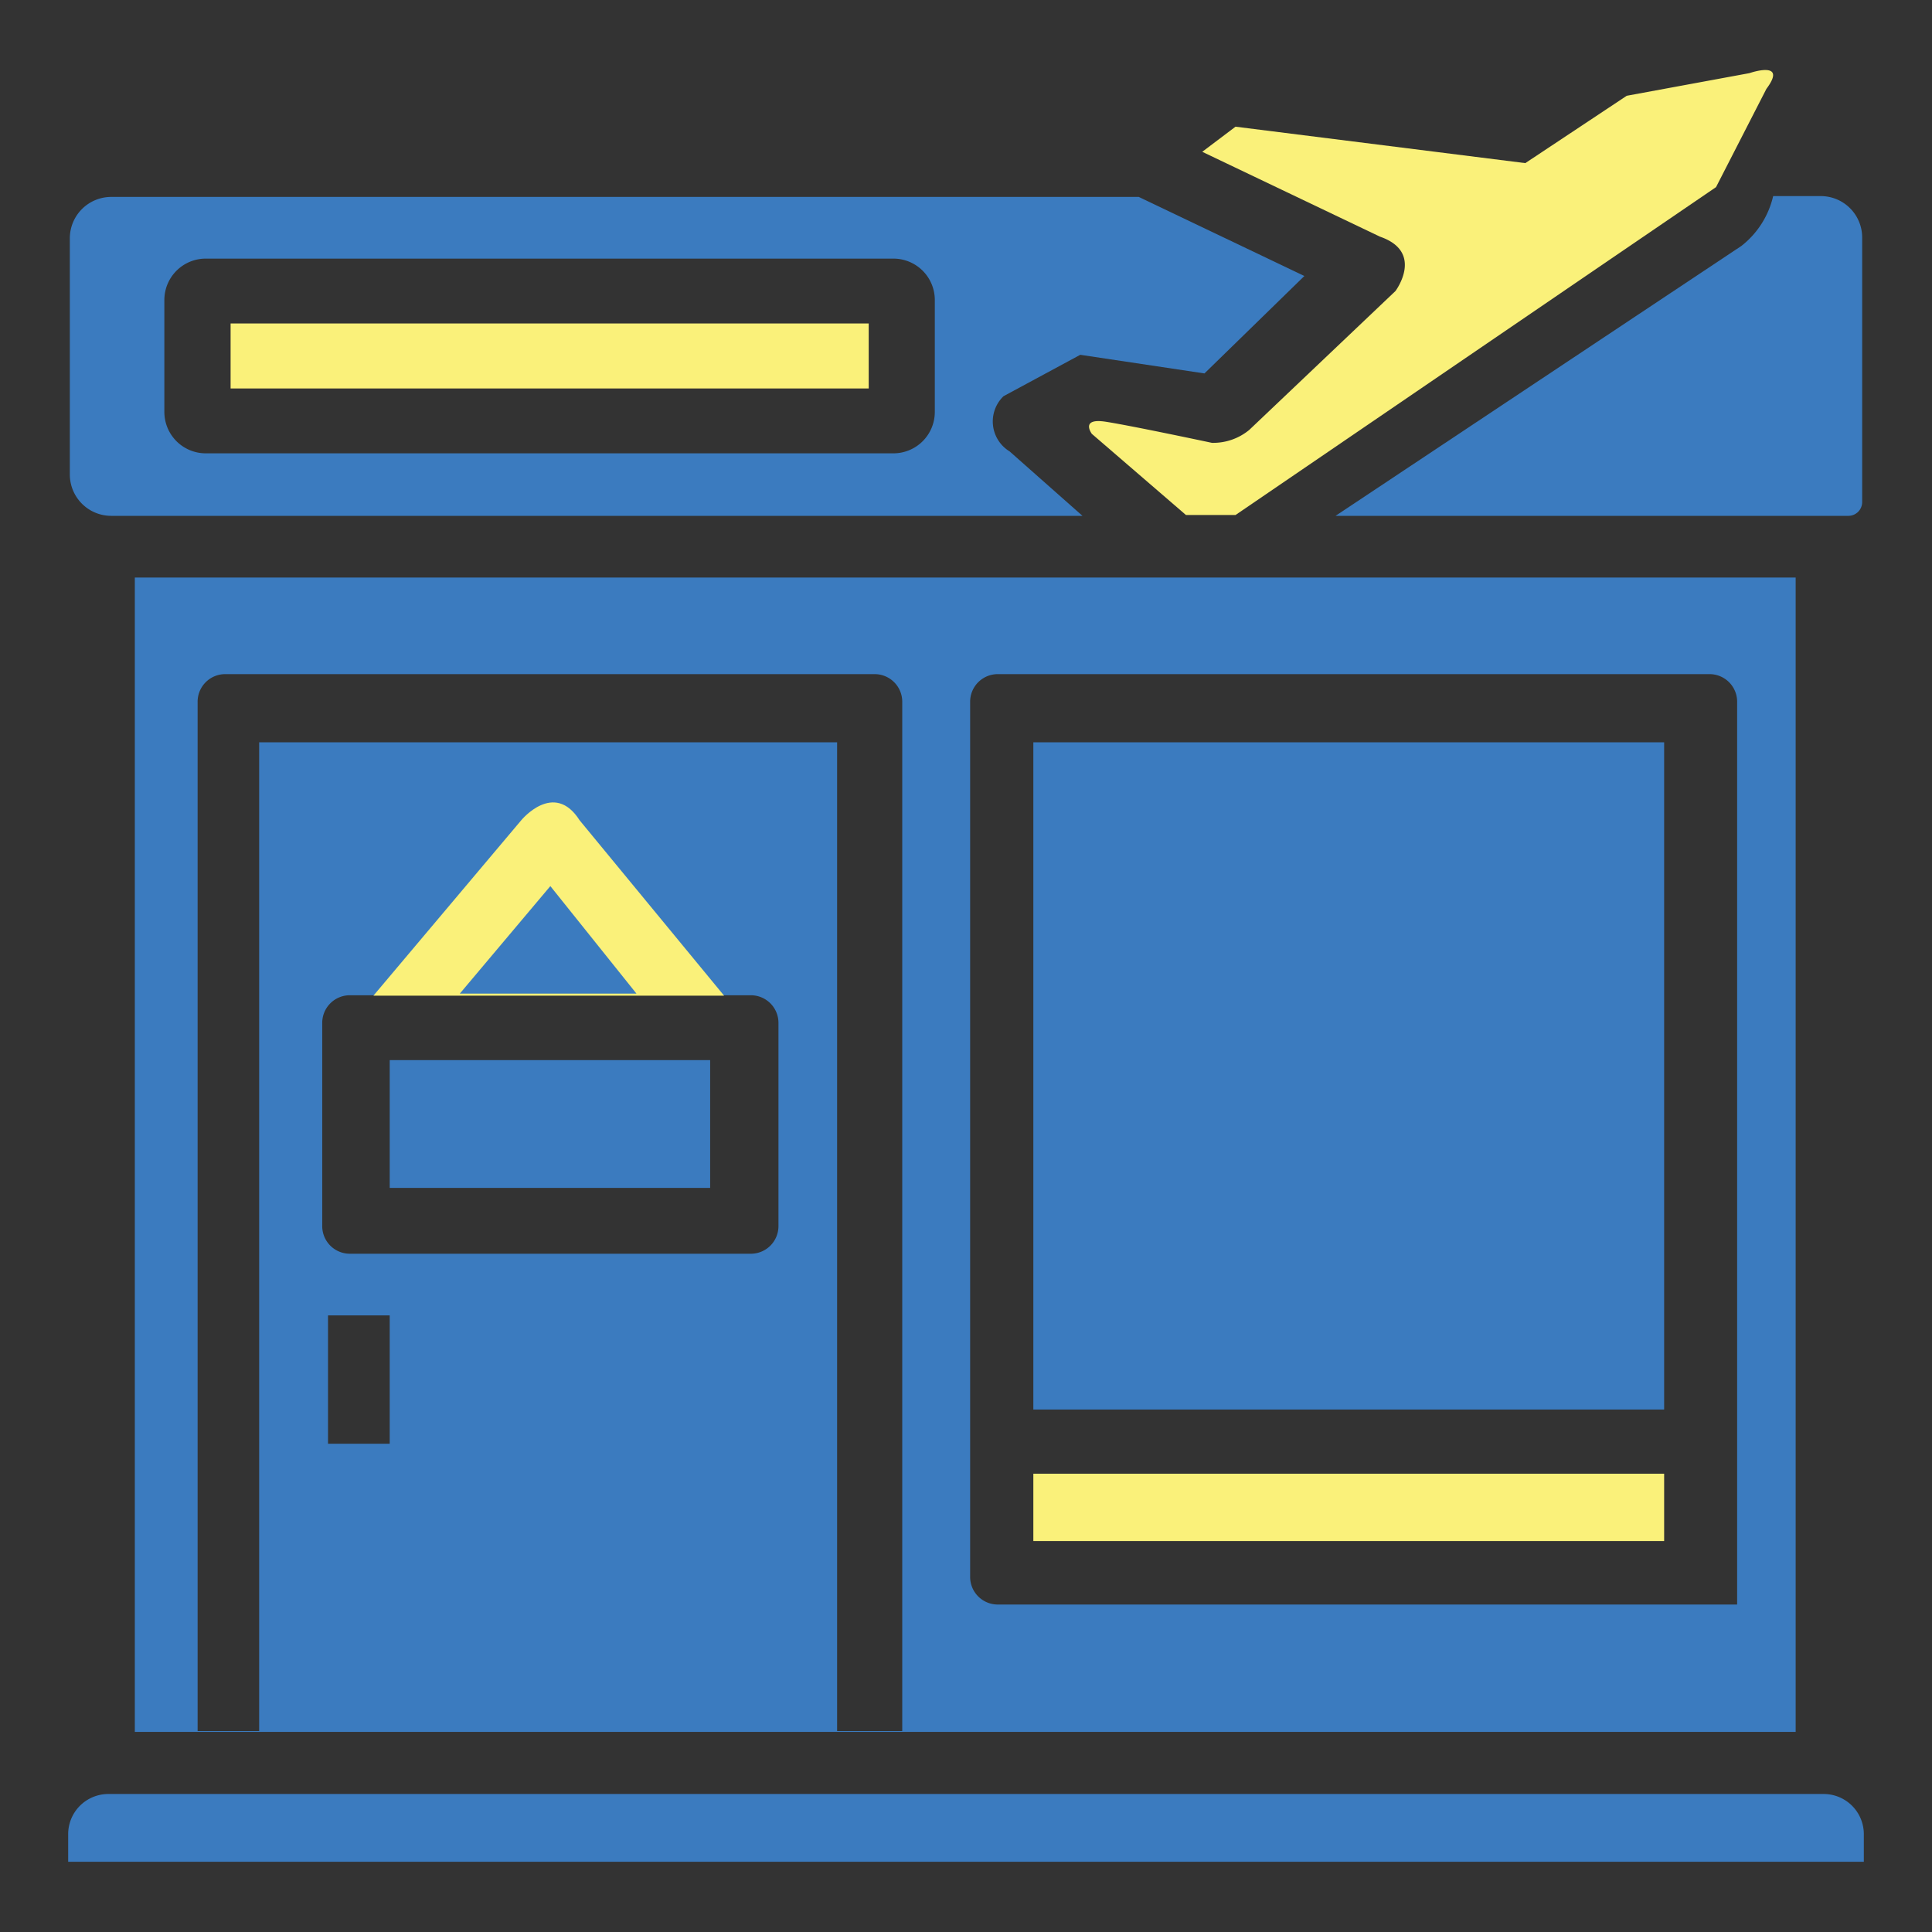
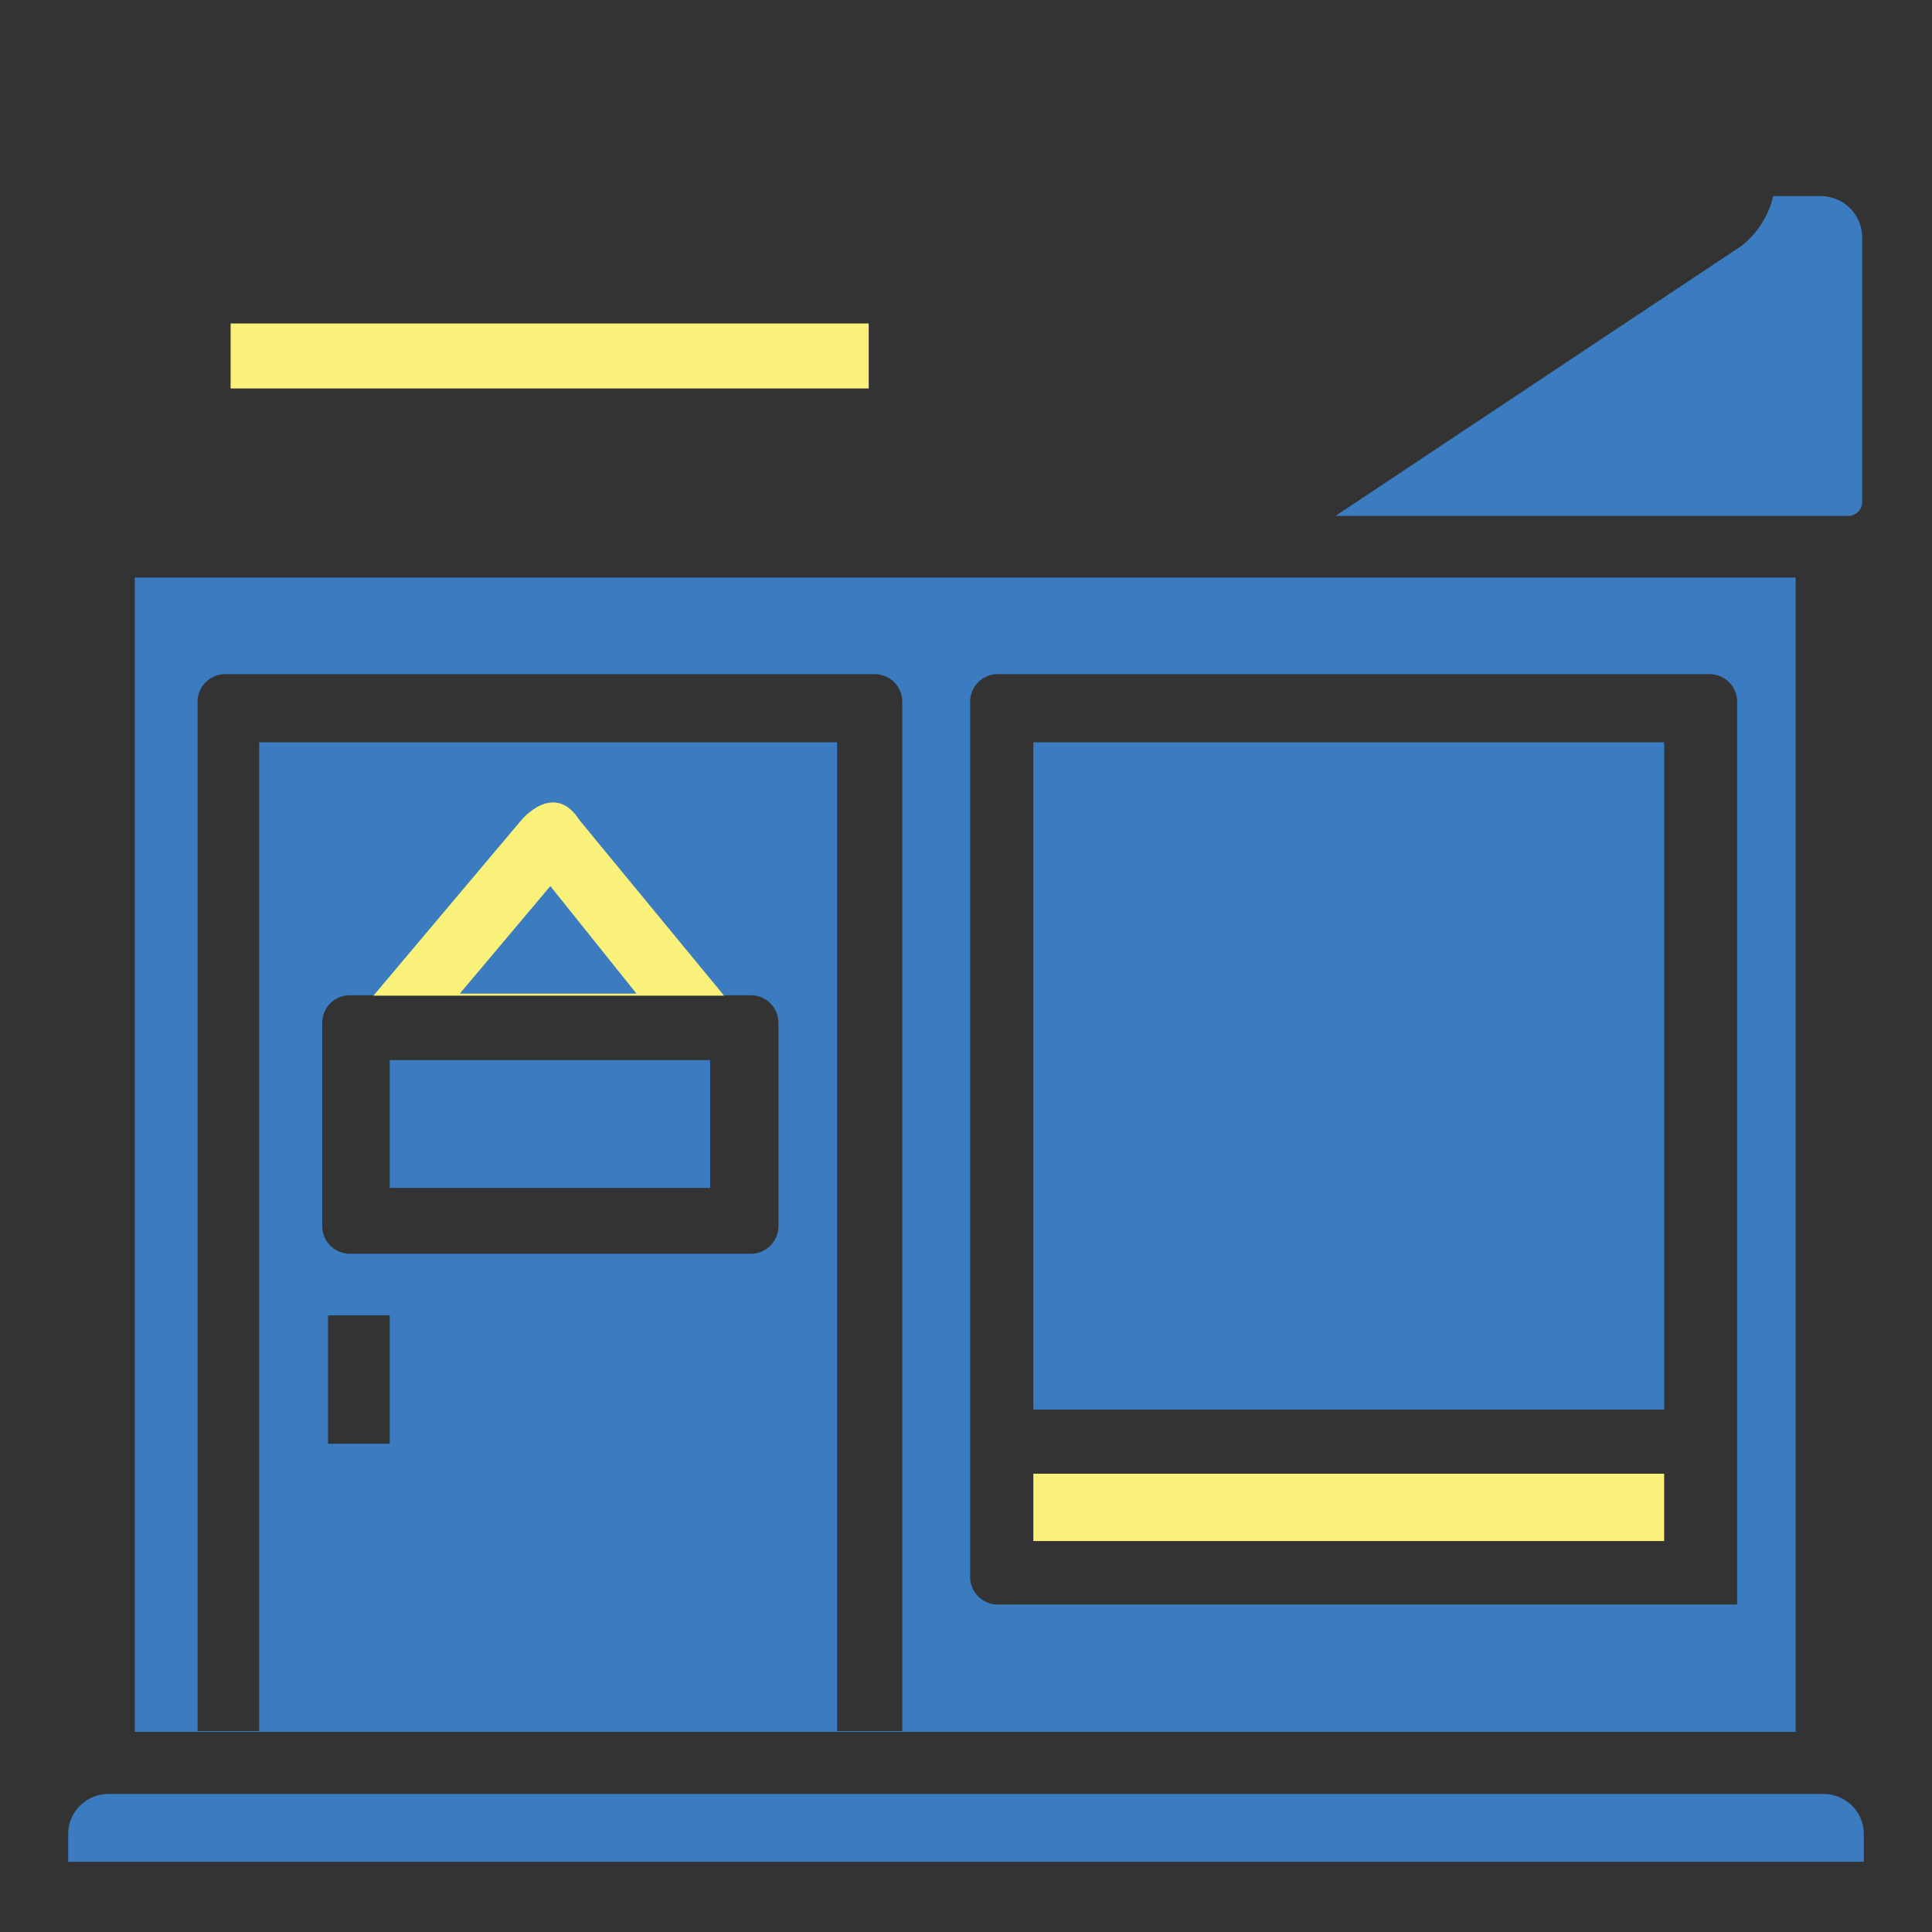
<svg xmlns="http://www.w3.org/2000/svg" id="Layer_1" data-name="Layer 1" viewBox="0 0 140 140">
  <rect x="0" y="0" width="140" height="140" fill="#333333" stroke="none" />
  <defs>
    <style>
      .cls-1 {
        fill: #3b7bbf;
      }

      .cls-2 {
        fill: #faf17a;
      }
    </style>
  </defs>
  <g>
    <rect class="cls-1" x="74.88" y="53.79" width="45.71" height="48.35" />
    <rect class="cls-2" x="74.88" y="106.79" width="45.71" height="4.88" />
    <rect class="cls-2" x="16.71" y="23.44" width="46.24" height="4.71" />
-     <path class="cls-1" d="M73.16,32.71a2.54,2.54,0,0,1-.44-4l5.56-3,9,1.35L94.52,20l-12-5.73H8.06a3,3,0,0,0-3,3V34.38a3,3,0,0,0,3,3H78.44Zm-5.42-2.86a3,3,0,0,1-3,3H14.91a3,3,0,0,1-3-3V21.74a3,3,0,0,1,3-3H64.74a3,3,0,0,1,3,3Z" />
    <path class="cls-1" d="M131.94,14.21h-3.45a6.42,6.42,0,0,1-2.3,3.61L96.78,37.38h37.16a1,1,0,0,0,1-1V17.21A3,3,0,0,0,131.94,14.21Z" />
-     <path class="cls-2" d="M128,6.44l-3.65,7.12L89.53,37.32H85.94l-6.82-5.88s-.88-1.17,1-.88,7.7,1.53,7.7,1.53a4.11,4.11,0,0,0,2.71-.94l10.59-10.06s2.12-2.82-1.12-3.94L87.12,11l2.41-1.82,21,2.64,7.35-4.88,8.89-1.64S129.59,4.32,128,6.44Z" />
    <path class="cls-1" d="M7.85,130h124.3a2.91,2.91,0,0,1,2.91,2.91v2H4.94v-2A2.91,2.91,0,0,1,7.85,130Z" />
    <path class="cls-1" d="M9.77,41.85V125.5H130.12V41.85Zm55.61,83.59H14.32V50.85a2,2,0,0,1,2-2H63.38a2,2,0,0,1,2,2Zm60.5-9.17H72.3a2,2,0,0,1-2-2V50.85a2,2,0,0,1,2-2h51.58a2,2,0,0,1,2,2Z" />
    <rect class="cls-1" x="28.24" y="76.82" width="23.22" height="9.26" />
    <path class="cls-1" d="M18.78,53.79v71.65H60.66V53.79Zm9.46,50.83H23.77v-9.3h4.47ZM56.41,88.85a2,2,0,0,1-2,2H25.35a2,2,0,0,1-2-2V74.12a2,2,0,0,1,2-2H54.41a2,2,0,0,1,2,2Z" />
    <path class="cls-2" d="M42,59.44c-1.85-2.91-4.23,0-4.23,0L27.06,72.15H52.47Zm-2.12,4.77L46.12,72H33.32Z" />
  </g>
</svg>